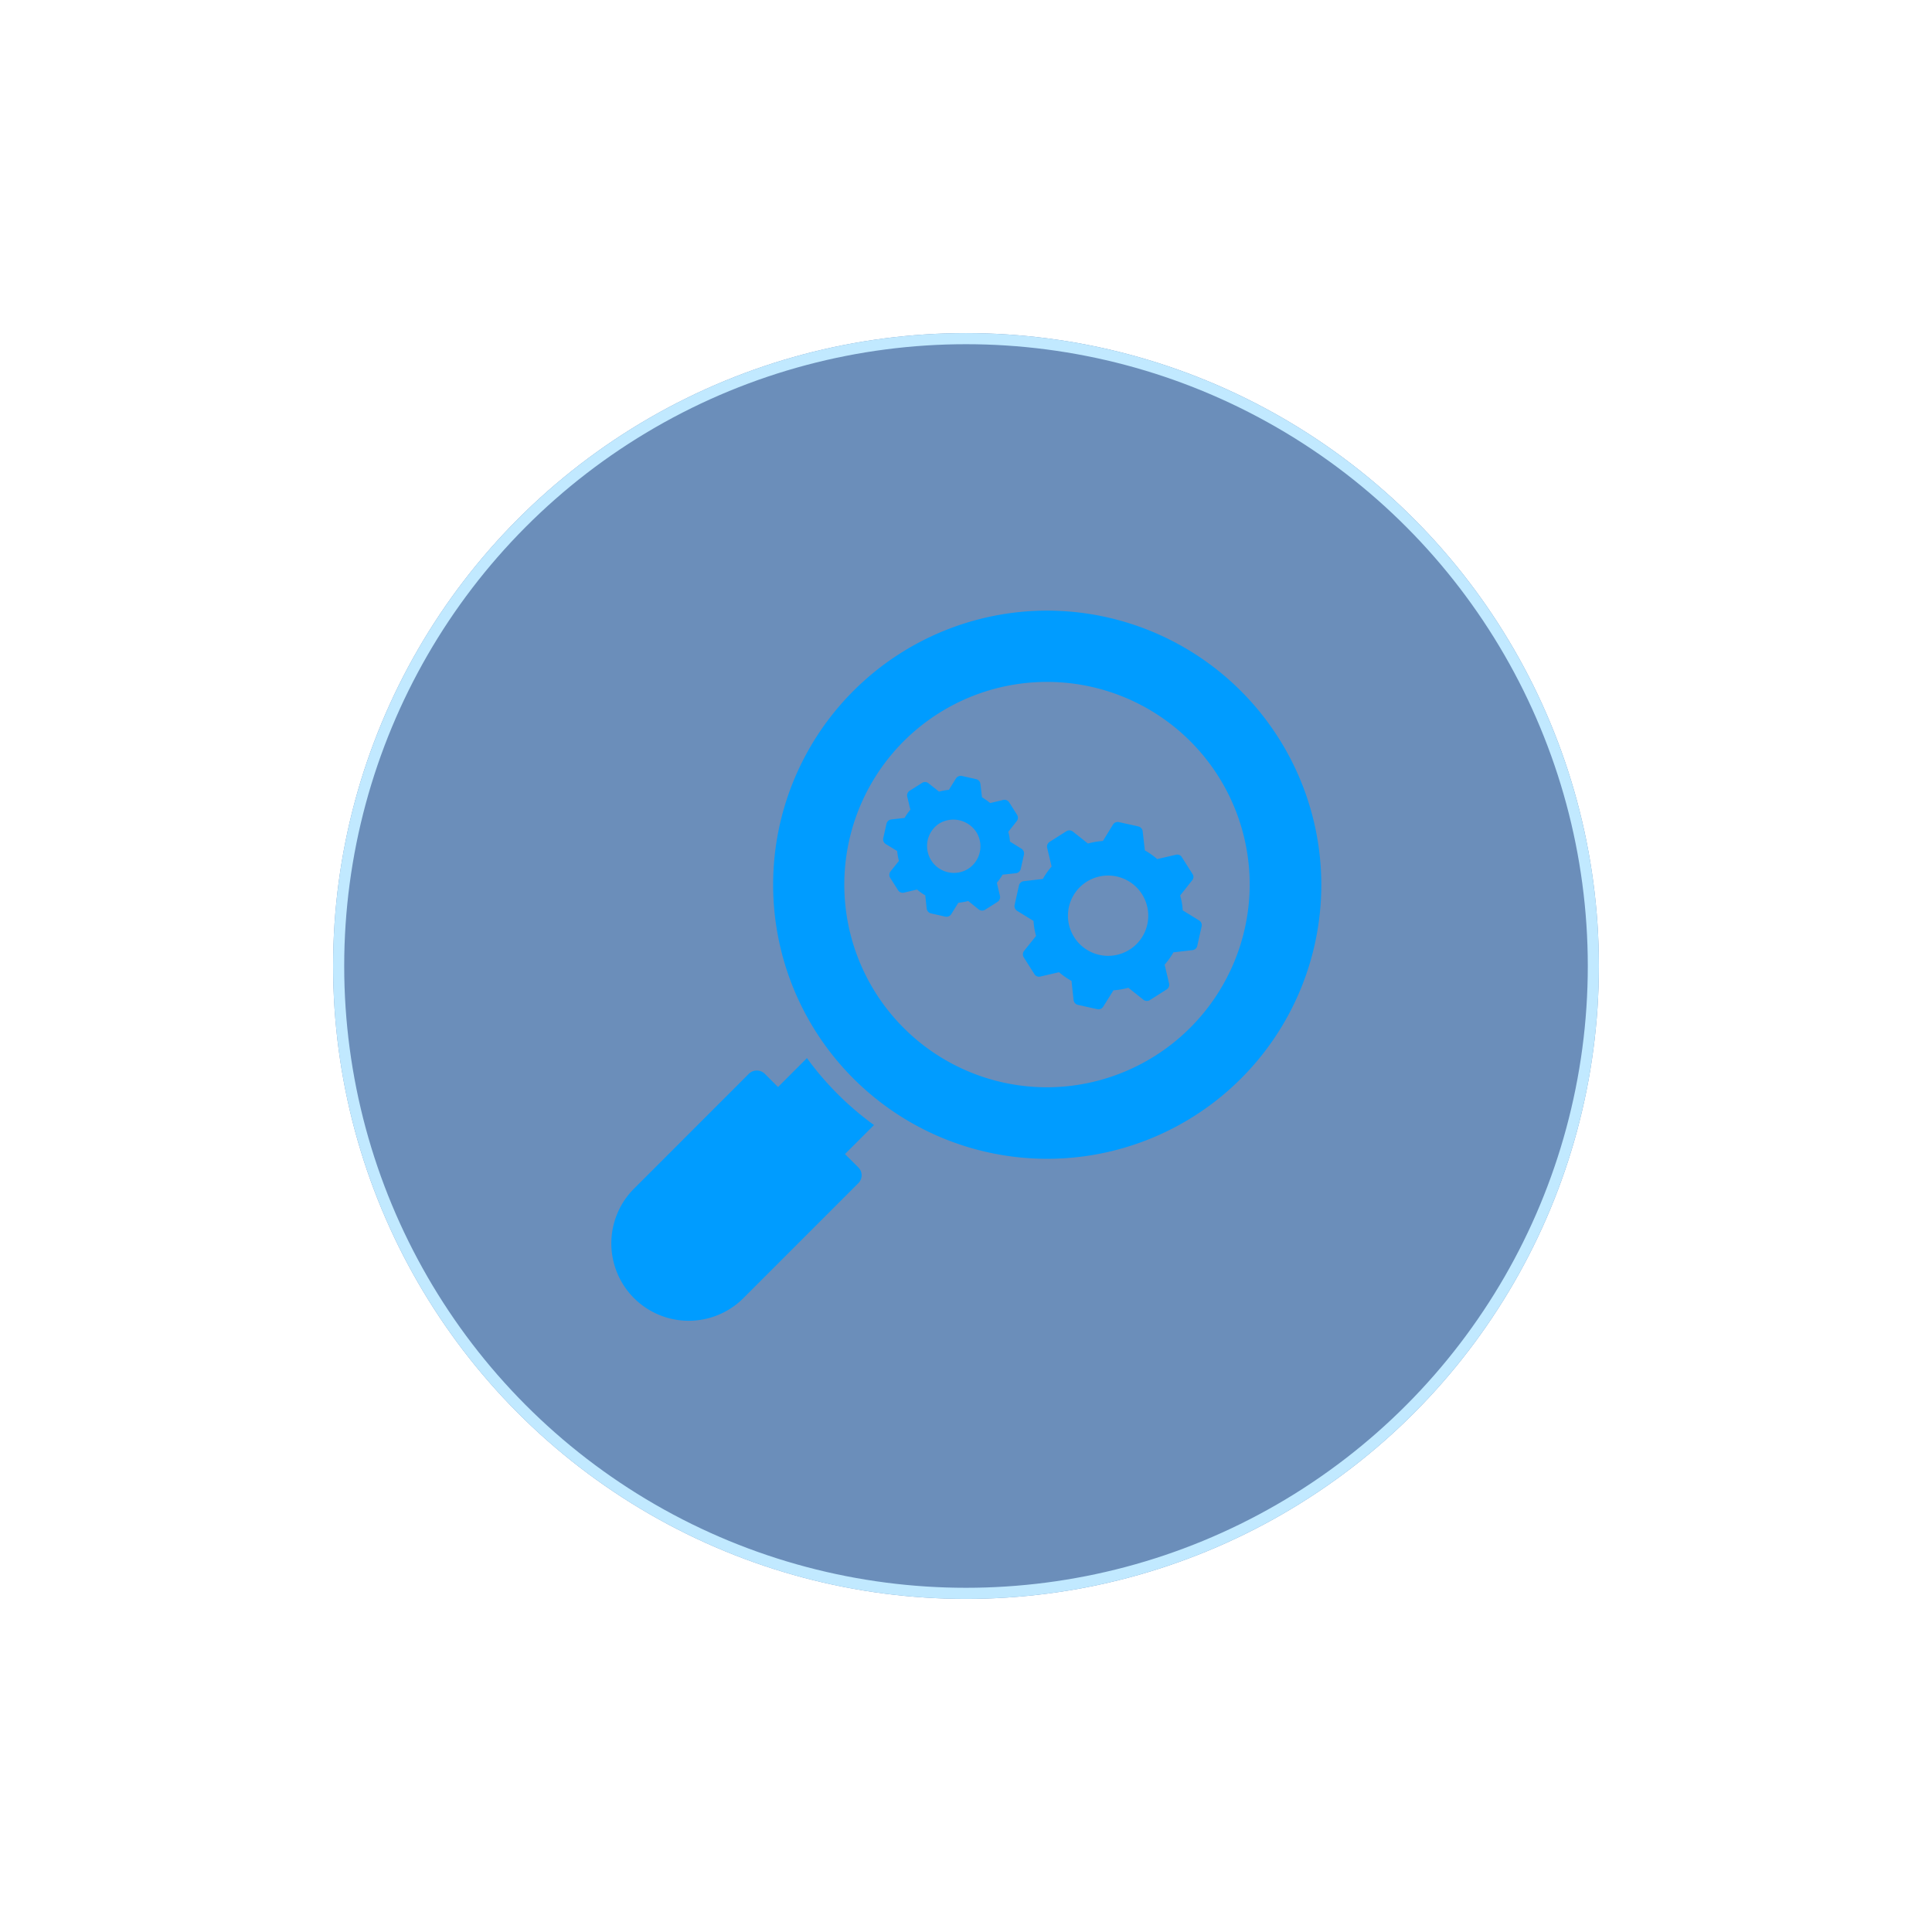
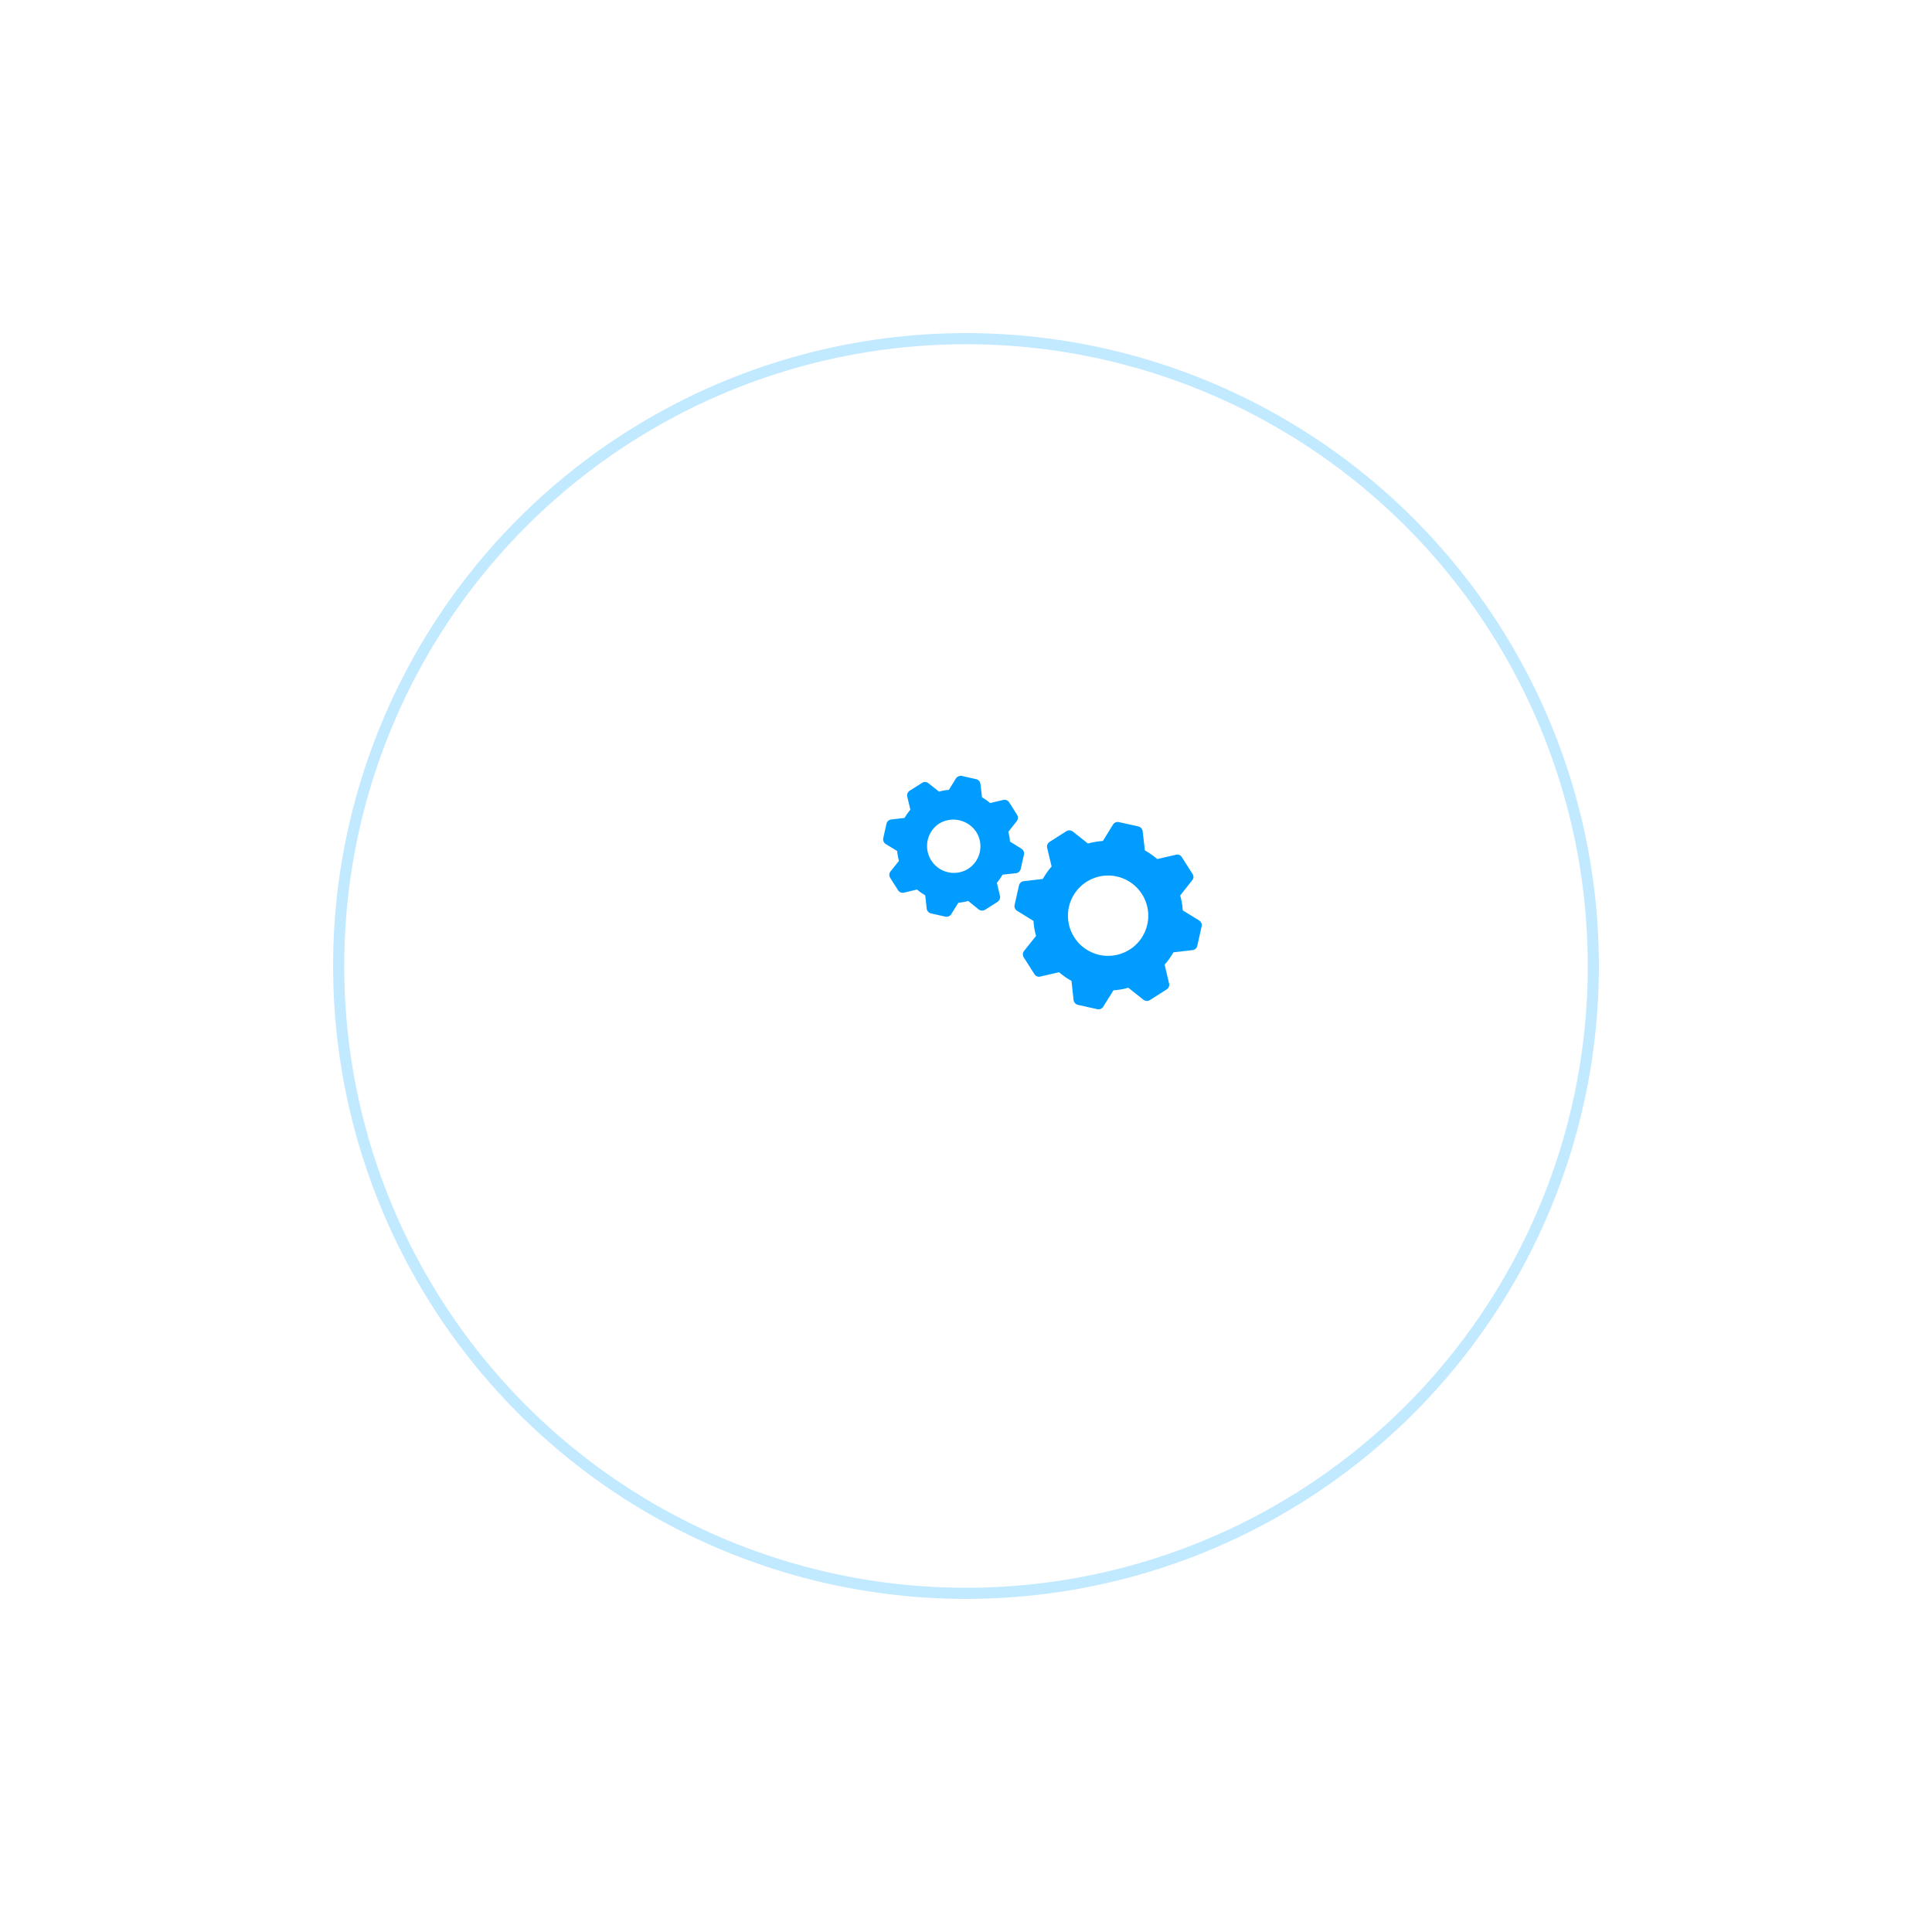
<svg xmlns="http://www.w3.org/2000/svg" width="174" height="174" viewBox="0 0 174 174">
  <defs>
    <filter id="Ellipse_23" x="0" y="0" width="174" height="174" filterUnits="userSpaceOnUse">
      <feOffset />
      <feGaussianBlur stdDeviation="10" result="blur" />
      <feFlood flood-color="#009cff" />
      <feComposite operator="in" in2="blur" />
      <feComposite in="SourceGraphic" />
    </filter>
  </defs>
  <g id="Group_2201" data-name="Group 2201" transform="translate(-943 -1717)">
    <g transform="matrix(1, 0, 0, 1, 943, 1717)" filter="url(#Ellipse_23)">
      <g id="Ellipse_23-2" data-name="Ellipse 23" transform="translate(30 30)" fill="#09438c" stroke="#97daff" stroke-width="1" opacity="0.6">
-         <circle cx="57" cy="57" r="57" stroke="none" />
        <circle cx="57" cy="57" r="56.5" fill="none" />
      </g>
    </g>
    <g id="seo_8_" data-name="seo (8)" transform="translate(997 1771)">
      <g id="Group_1984" data-name="Group 1984">
-         <path id="Path_4356" data-name="Path 4356" d="M40.32.994A24.685,24.685,0,1,0,65,25.694,24.717,24.717,0,0,0,40.32.994Zm-.01,42.93a18.255,18.255,0,1,1,18.24-18.24,18.3,18.3,0,0,1-18.24,18.24Z" fill="#009cff" />
-       </g>
-       <path id="Path_4357" data-name="Path 4357" d="M22.1,49.939l2.615-2.615a27.208,27.208,0,0,1-6.04-6.03L16.07,43.9l-1.2-1.2a1.027,1.027,0,0,0-1.42,0L3.04,53.114a6.969,6.969,0,0,0,9.86,9.85l10.41-10.41a1,1,0,0,0,0-1.41Z" fill="#009cff" />
+         </g>
      <g id="Group_1987" data-name="Group 1987">
        <g id="Group_1986" data-name="Group 1986">
          <g id="Group_1985" data-name="Group 1985">
            <path id="Path_4358" data-name="Path 4358" d="M37.99,22.434l-1.03-.64a4.371,4.371,0,0,0-.15-.88l.76-.96a.5.5,0,0,0,.03-.57l-.71-1.12a.5.5,0,0,0-.54-.22l-1.17.28a6.531,6.531,0,0,0-.74-.52l-.14-1.2a.5.5,0,0,0-.38-.43l-1.29-.29a.528.528,0,0,0-.54.23l-.63,1.02a5.356,5.356,0,0,0-.89.16l-.95-.75a.481.481,0,0,0-.57-.04l-1.12.71a.5.5,0,0,0-.22.54l.28,1.17a4.7,4.7,0,0,0-.52.74l-1.2.14a.5.5,0,0,0-.43.38l-.29,1.29a.505.505,0,0,0,.22.54l1.03.63a5.356,5.356,0,0,0,.16.89l-.76.95a.5.5,0,0,0-.03.57l.71,1.12a.5.5,0,0,0,.53.22l1.18-.28a4.7,4.7,0,0,0,.74.52l.13,1.2a.512.512,0,0,0,.39.43l1.29.29a.414.414,0,0,0,.11.01.5.5,0,0,0,.42-.23l.64-1.03a5.356,5.356,0,0,0,.89-.16l.94.76a.513.513,0,0,0,.58.03l1.12-.71a.506.506,0,0,0,.22-.53l-.28-1.19a4.555,4.555,0,0,0,.51-.73l1.21-.13a.512.512,0,0,0,.43-.39l.29-1.29a.506.506,0,0,0-.23-.53Zm-4.82,1.83a2.421,2.421,0,0,1-2.59-4.09,2.471,2.471,0,0,1,3.34.75A2.411,2.411,0,0,1,33.17,24.264Z" fill="#009cff" />
            <path id="Path_4359" data-name="Path 4359" d="M54,28.9l-1.48-.91a6.165,6.165,0,0,0-.23-1.34l1.08-1.37a.465.465,0,0,0,.03-.57l-.96-1.51a.471.471,0,0,0-.53-.22l-1.69.39a6.7,6.7,0,0,0-1.11-.78l-.2-1.73a.512.512,0,0,0-.39-.43l-1.75-.39a.506.506,0,0,0-.53.22l-.91,1.48a6.806,6.806,0,0,0-1.35.23l-1.36-1.08a.513.513,0,0,0-.58-.03l-1.51.96a.505.505,0,0,0-.22.54l.4,1.68a6.671,6.671,0,0,0-.79,1.12l-1.72.2a.5.5,0,0,0-.43.39l-.39,1.74a.5.5,0,0,0,.22.54l1.48.91a6.151,6.151,0,0,0,.23,1.35l-1.08,1.35a.513.513,0,0,0-.03.58l.96,1.51a.485.485,0,0,0,.53.22l1.69-.39a6.608,6.608,0,0,0,1.12.78l.19,1.73a.512.512,0,0,0,.39.43l1.75.39a.375.375,0,0,0,.11.01.491.491,0,0,0,.42-.24l.92-1.47a6.833,6.833,0,0,0,1.34-.23l1.36,1.08a.513.513,0,0,0,.58.03l1.51-.96a.491.491,0,0,0,.22-.53l-.4-1.7a6.594,6.594,0,0,0,.79-1.11l1.72-.2a.488.488,0,0,0,.43-.39l.39-1.74A.5.5,0,0,0,54,28.9Zm-6.26,2.62a3.616,3.616,0,1,1,1.11-4.99A3.619,3.619,0,0,1,47.74,31.524Z" fill="#009cff" />
          </g>
        </g>
      </g>
    </g>
  </g>
</svg>